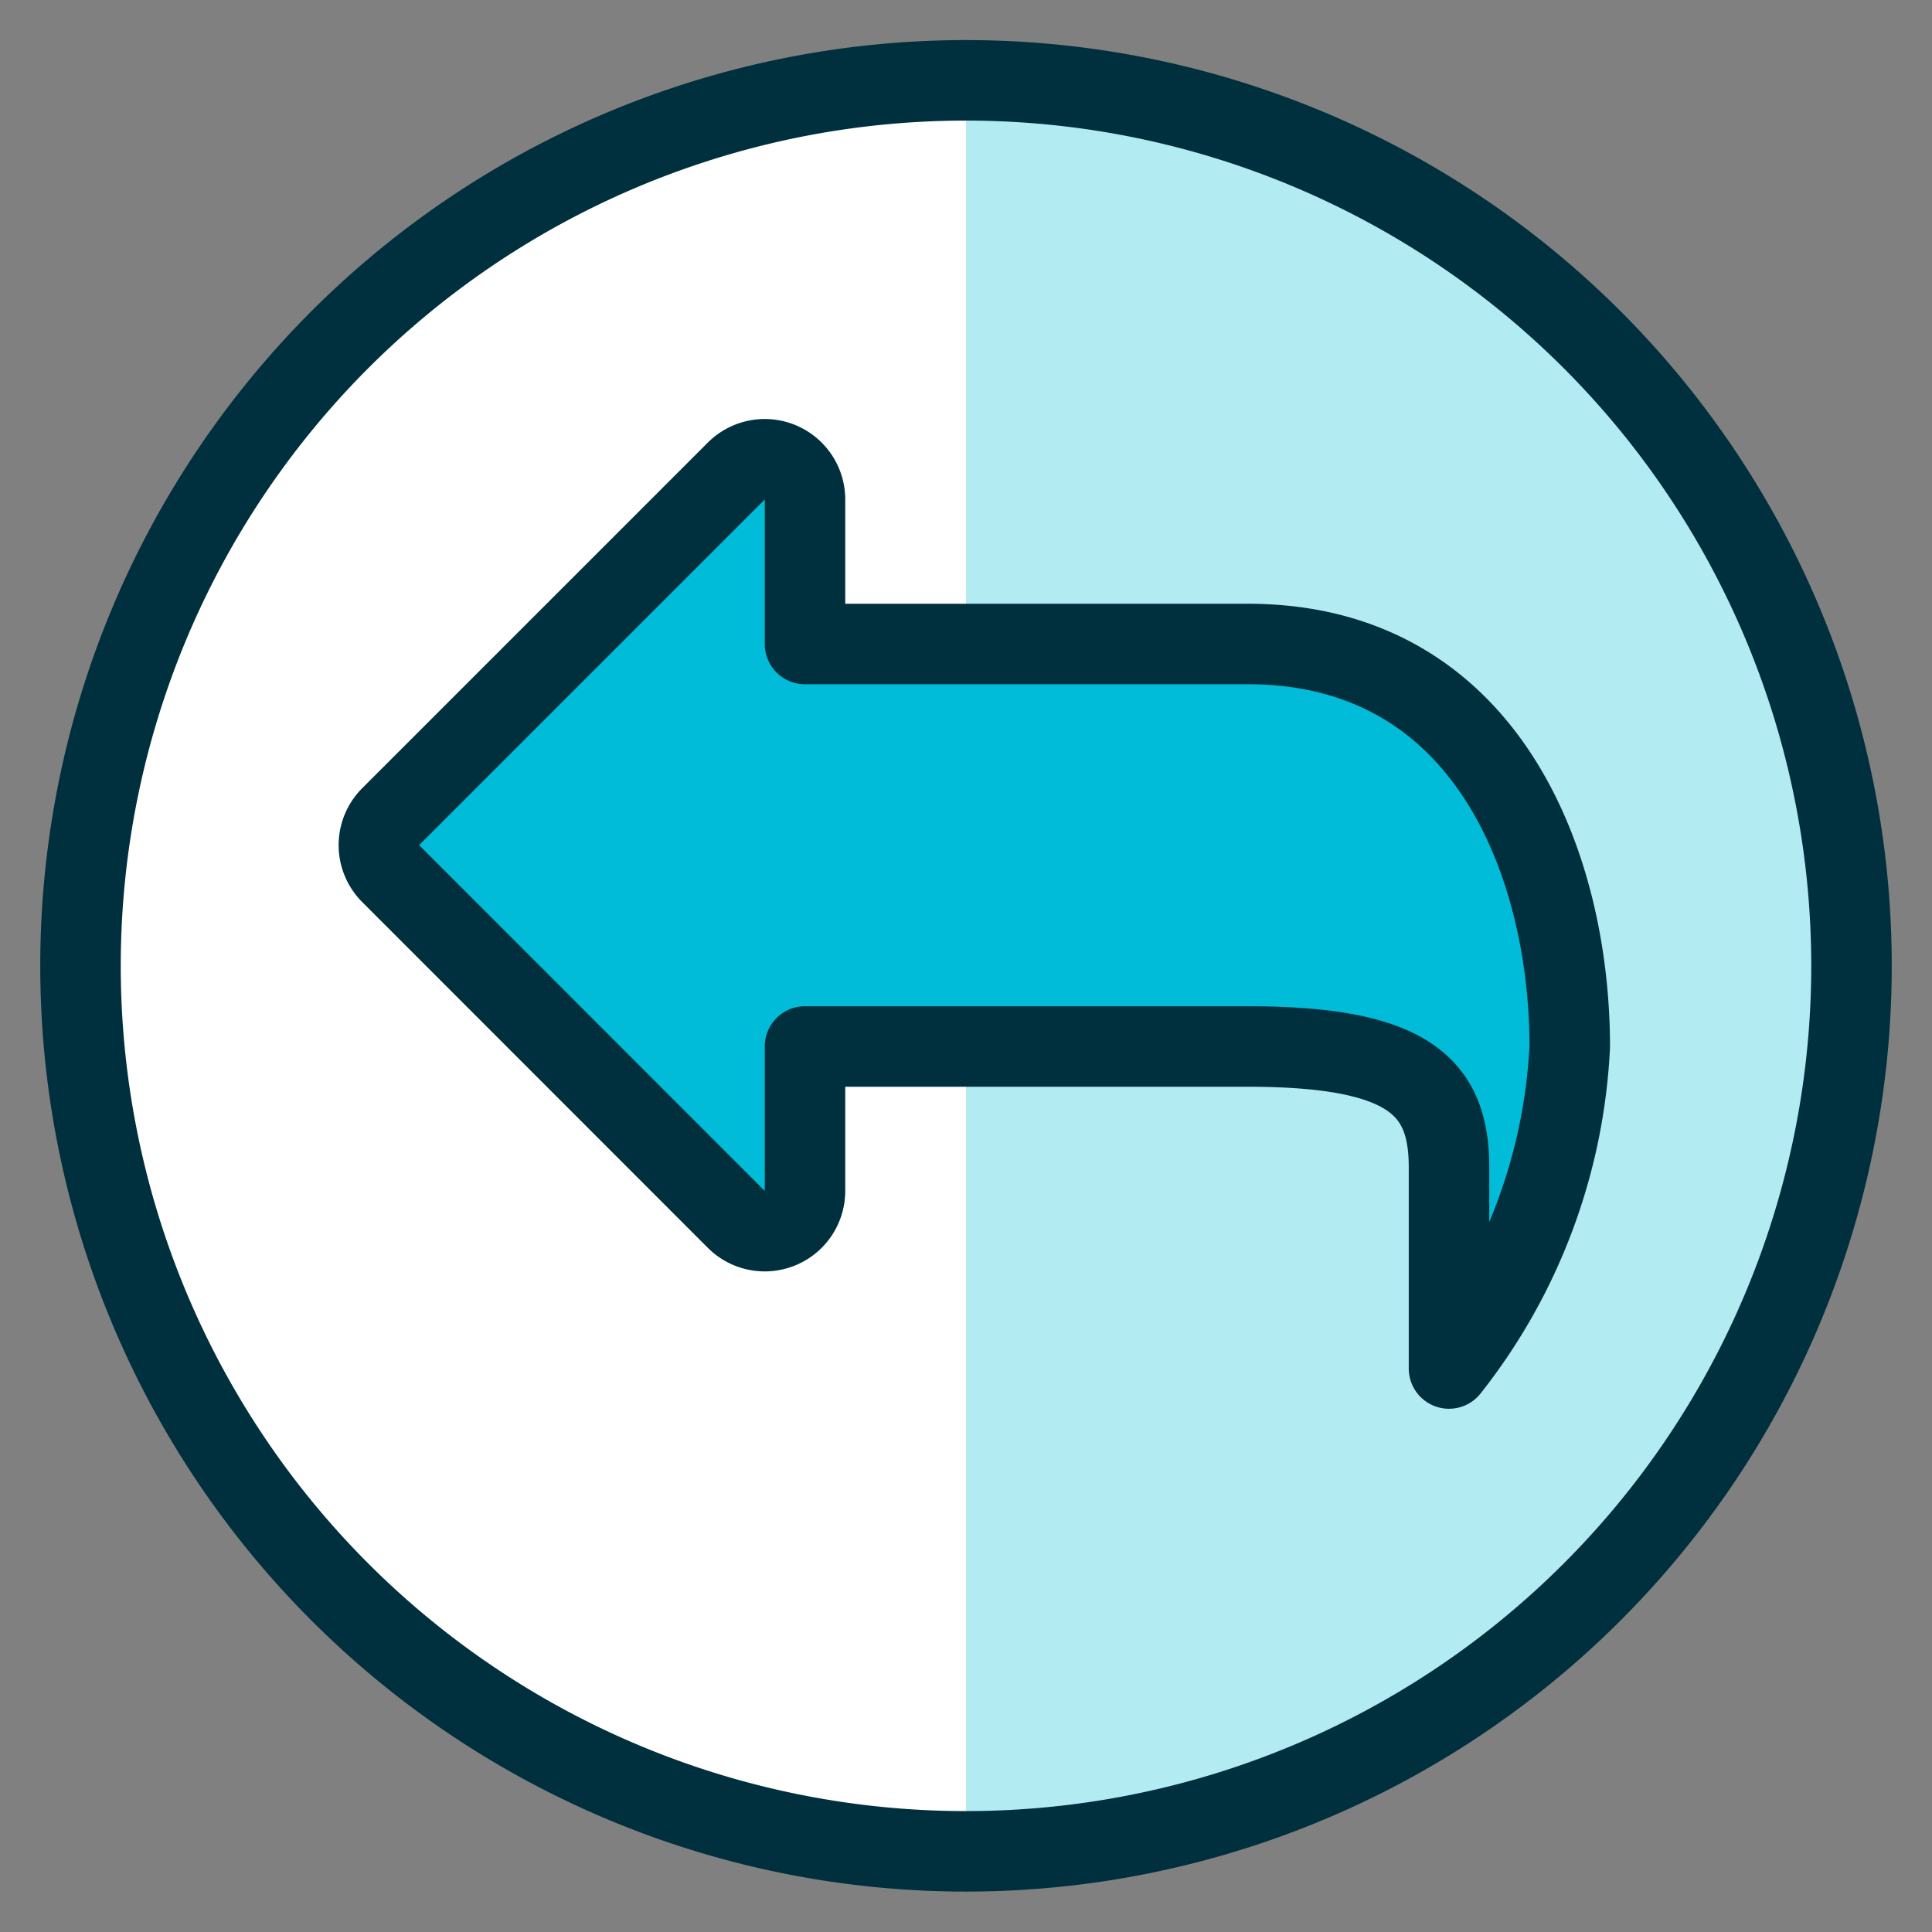
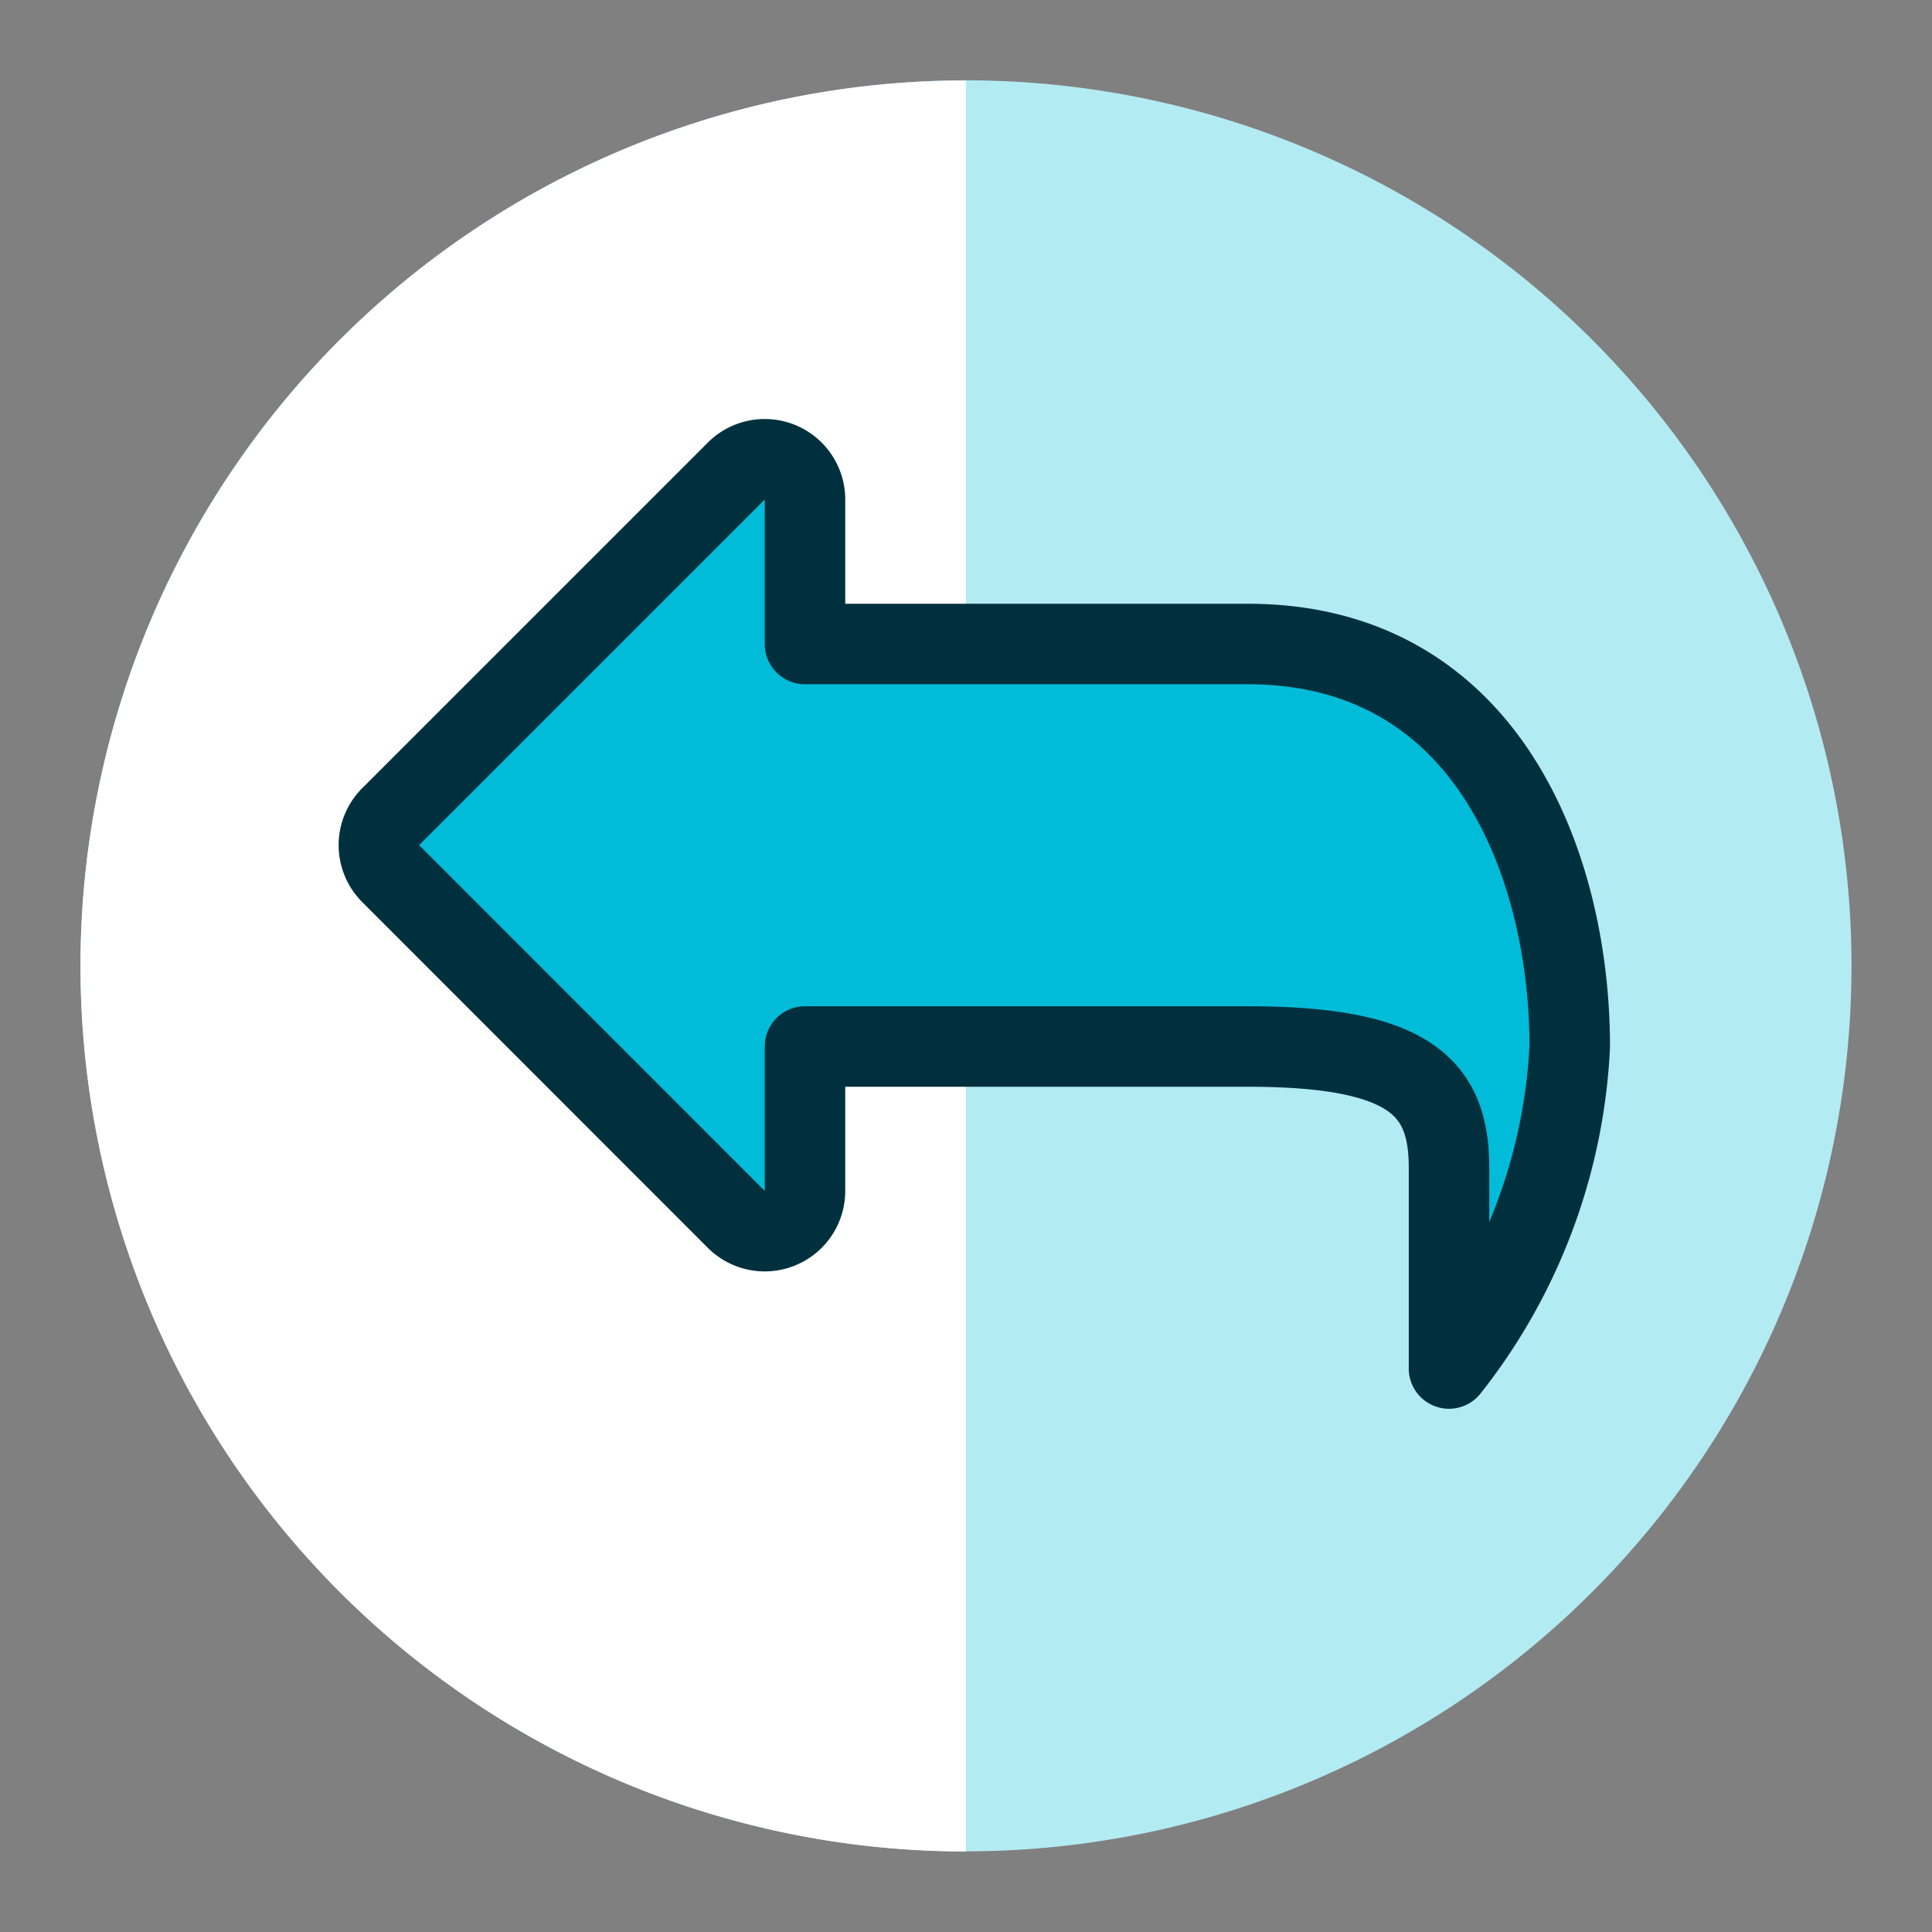
<svg xmlns="http://www.w3.org/2000/svg" width="24" height="24" id="Navigation-Left-Circle-2--Streamline-Ultimate" viewBox="0 0 24 24">
  <rect x="0" y="0" width="24" height="24" fill="#808080" stroke="none" />
  <desc>
    Navigation Left Circle 2 Streamline Icon: https://streamlinehq.com
  </desc>
  <defs />
  <path stroke-width="1" fill="#b3ebf3" d="M1 11.998a11 11 0 1 0 22 0 11 11 0 1 0 -22 0" />
-   <path stroke-width="1" fill="#ffffff" d="M12 23a11 11 0 0 1 0 -22Z" />
-   <path stroke-width="1" fill="none" stroke-linejoin="round" stroke-linecap="round" stroke="#00303e" d="M1 11.998a11 11 0 1 0 22 0 11 11 0 1 0 -22 0" />
+   <path stroke-width="1" fill="#ffffff" d="M12 23a11 11 0 0 1 0 -22" />
  <path stroke-width="1" stroke-linejoin="round" stroke-linecap="round" stroke="#00303e" fill="#00bcd8" d="M10 8h5.5c3 0 4 2.791 4 5a6.994 6.994 0 0 1 -1.5 4v-2.5c0 -1 -0.5 -1.5 -2.5 -1.5H10v1.793a0.5 0.5 0 0 1 -0.854 0.354l-4.293 -4.295a0.5 0.5 0 0 1 0 -0.707l4.293 -4.293a0.5 0.5 0 0 1 0.854 0.354Z" />
</svg>